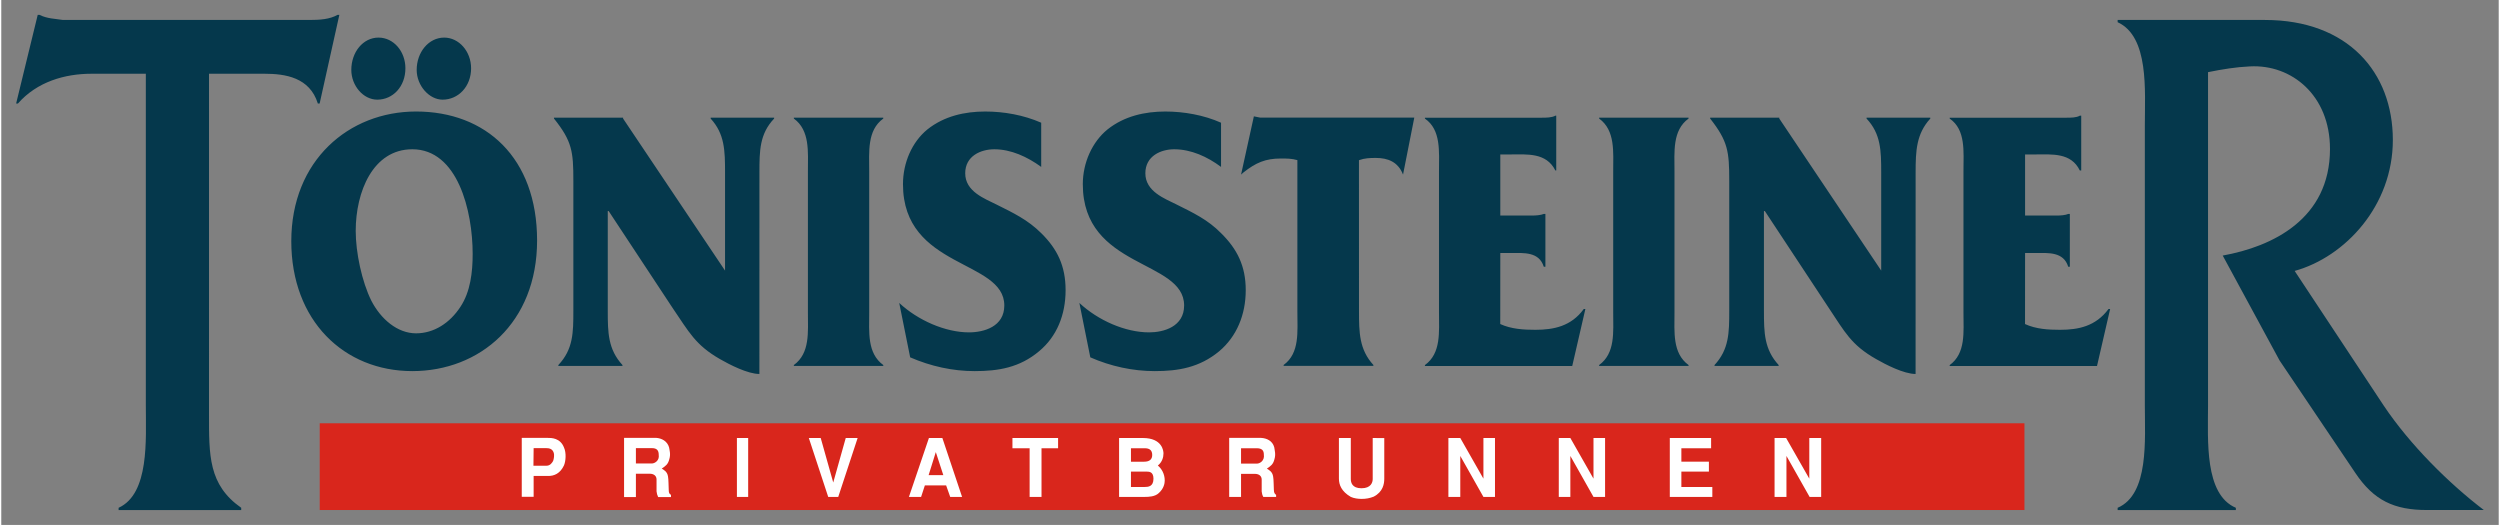
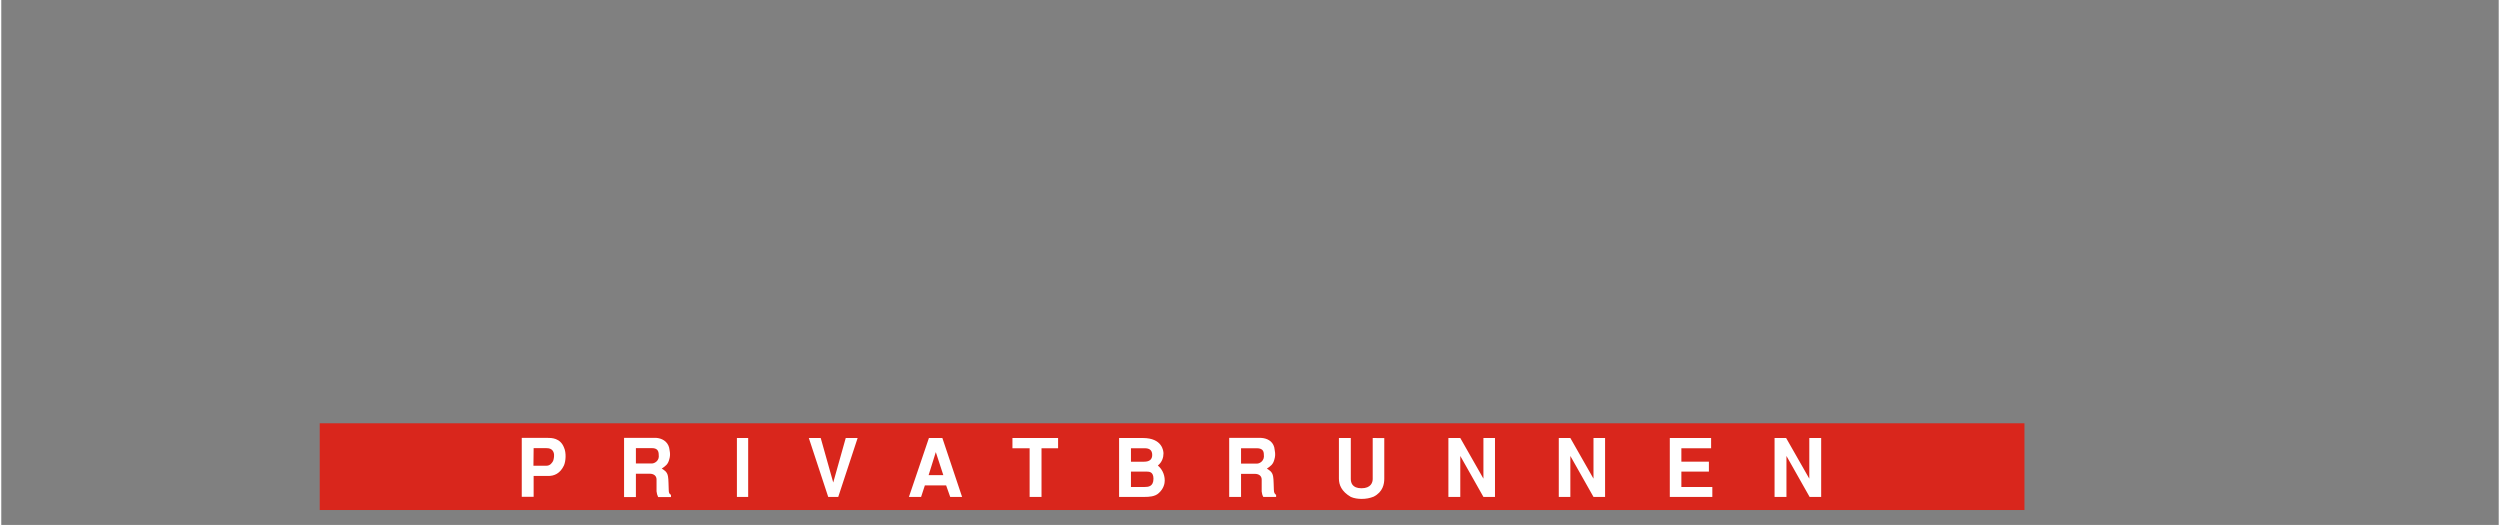
<svg xmlns="http://www.w3.org/2000/svg" version="1.1" width="1024" height="215" viewBox="-0.828 -0.828 139.25 29.267" id="svg18149">
  <rect x="-0.828" y="-0.828" width="139.25" height="29.267" fill="#808080" stroke="none" />
  <defs id="defs18151" />
-   <path d="m 112.013,13.278 0.611,0 c 0.679,0 1.534,-0.08 1.795,0.767 l 0.09,0 0,-2.944 -0.09,0 c -0.156,0.07 -0.419,0.09 -0.68,0.09 l -1.726,0 0,-3.408 0.592,0 c 0.908,0 1.971,-0.113 2.459,0.892 l 0.08,0 0,-3.052 -0.08,0 c -0.191,0.112 -0.488,0.112 -0.768,0.112 l -6.486,0 0,0.05 c 0.906,0.625 0.768,1.838 0.768,2.926 l 0,7.889 c 0,1.089 0.138,2.266 -0.768,2.928 l 0,0.05 8.214,0 0.732,-3.177 -0.09,0 c -0.715,0.964 -1.675,1.16 -2.704,1.16 -0.662,0 -1.341,-0.04 -1.952,-0.321 m -6.1,-8.441 c 0,-1.231 0.04,-2.16 0.819,-3.016 l 0,-0.05 -3.556,0 0,0.05 c 0.801,0.856 0.818,1.785 0.818,3.016 l 0,5.461 -5.683,-8.477 0,-0.05 -3.854,0 0,0.05 c 0.994,1.266 1.064,1.837 1.064,3.462 l 0,7.264 c 0,1.214 -0.01,2.141 -0.82,3.016 l 0,0.05 3.575,0 0,-0.05 c -0.803,-0.875 -0.82,-1.802 -0.82,-3.016 l 0,-5.569 0.05,0 3.557,5.39 c 0.906,1.356 1.255,2.07 2.633,2.855 0.558,0.323 1.57,0.839 2.215,0.839 M 92.465,8.728 c 0,-1.089 -0.125,-2.285 0.785,-2.945 l 0,-0.05 -4.986,0 0,0.05 c 0.906,0.66 0.784,1.856 0.784,2.945 l 0,7.87 c 0,1.088 0.125,2.266 -0.784,2.927 l 0,0.05 4.986,0 0,-0.05 c -0.906,-0.661 -0.785,-1.839 -0.785,-2.927 m -9.712,-3.32 0.611,0 c 0.698,0 1.551,-0.08 1.814,0.767 l 0.09,0 0,-2.944 -0.09,0 c -0.175,0.07 -0.436,0.09 -0.699,0.09 l -1.726,0 0,-3.408 0.594,0 c 0.906,0 1.97,-0.113 2.475,0.892 l 0.05,0 0,-3.052 -0.05,0 c -0.209,0.112 -0.505,0.112 -0.784,0.112 l -6.488,0 0,0.05 c 0.908,0.625 0.785,1.838 0.785,2.926 l 0,7.889 c 0,1.089 0.125,2.266 -0.785,2.928 l 0,0.05 8.214,0 0.733,-3.177 -0.09,0 c -0.698,0.964 -1.674,1.16 -2.703,1.16 -0.645,0 -1.342,-0.04 -1.954,-0.321 M 74.872,8.103 c 0.313,-0.113 0.61,-0.125 0.941,-0.125 0.662,0 1.239,0.213 1.517,0.928 l 0.628,-3.177 -8.596,0 -0.349,-0.07 -0.715,3.249 0.125,-0.113 C 69.12,8.241 69.66,8.01 70.515,8.01 c 0.332,0 0.61,0 0.924,0.09 l 0,8.46 c 0,1.106 0.139,2.301 -0.767,2.962 l 0,0.05 5.005,0 0,-0.05 C 74.892,18.665 74.874,17.72 74.874,16.523 m -14.981,2.573 c 1.134,0.5 2.372,0.768 3.592,0.768 1.308,0 2.494,-0.196 3.593,-1.106 0.976,-0.822 1.481,-2.035 1.481,-3.409 0,-1.356 -0.487,-2.303 -1.377,-3.178 -0.733,-0.75 -1.569,-1.142 -2.459,-1.587 -0.68,-0.34 -1.761,-0.733 -1.761,-1.75 0,-0.981 0.89,-1.339 1.605,-1.339 0.941,0 1.848,0.411 2.615,0.983 l 0,-2.464 C 66.223,5.586 65.107,5.39 64.078,5.39 c -1.133,0 -2.284,0.25 -3.226,0.999 -0.854,0.696 -1.377,1.856 -1.377,3.052 0,4.729 5.649,4.194 5.649,6.764 0,1.179 -1.134,1.499 -1.952,1.499 -1.343,0 -2.86,-0.678 -3.889,-1.641 m -9.434,3.033 c 1.151,0.5 2.373,0.768 3.593,0.768 1.325,0 2.511,-0.196 3.592,-1.106 0.994,-0.822 1.481,-2.035 1.481,-3.409 0,-1.356 -0.47,-2.303 -1.36,-3.178 -0.75,-0.75 -1.586,-1.142 -2.476,-1.587 -0.68,-0.34 -1.761,-0.733 -1.761,-1.75 0,-0.981 0.89,-1.339 1.622,-1.339 0.924,0 1.83,0.411 2.615,0.983 l 0,-2.464 C 56.179,5.586 55.08,5.39 54.034,5.39 c -1.134,0 -2.284,0.25 -3.225,0.999 -0.855,0.696 -1.361,1.856 -1.361,3.052 0,4.729 5.65,4.194 5.65,6.764 0,1.179 -1.134,1.499 -1.97,1.499 -1.325,0 -2.86,-0.678 -3.889,-1.641 M 47.565,8.728 c 0,-1.089 -0.125,-2.285 0.785,-2.945 l 0,-0.05 -4.987,0 0,0.05 c 0.906,0.66 0.785,1.856 0.785,2.945 l 0,7.87 c 0,1.088 0.125,2.266 -0.785,2.927 l 0,0.05 4.987,0 0,-0.05 C 47.443,18.864 47.565,17.686 47.565,16.598 M 41.444,8.799 c 0,-1.231 0.01,-2.16 0.82,-3.016 l 0,-0.05 -3.54,0 0,0.05 c 0.785,0.856 0.803,1.785 0.803,3.016 l 0,5.461 -5.685,-8.477 0,-0.05 -3.853,0 0,0.05 c 1.011,1.266 1.08,1.837 1.08,3.462 l 0,7.264 c 0,1.214 -0.01,2.141 -0.836,3.016 l 0,0.05 3.574,0 0,-0.05 C 33.005,18.65 32.988,17.723 32.988,16.509 l 0,-5.569 0.05,0 3.556,5.39 c 0.925,1.356 1.274,2.07 2.634,2.855 0.557,0.323 1.569,0.839 2.214,0.839 m -26.1,-7.406 c 0,4.443 2.946,7.246 6.747,7.246 3.75,0 6.958,-2.678 6.958,-7.281 0,-4.623 -2.86,-7.193 -6.748,-7.193 -3.75,0 -6.957,2.73 -6.957,7.228 z m 3.592,-0.572 c 0,-2.177 0.959,-4.551 3.155,-4.551 2.529,0 3.366,3.428 3.366,5.836 0,1.018 -0.125,2.107 -0.68,2.945 -0.593,0.91 -1.482,1.482 -2.476,1.482 -1.046,0 -1.971,-0.803 -2.494,-1.82 -0.523,-1.053 -0.871,-2.678 -0.871,-3.892 m 1.203,-7.317 c 0.871,0 1.568,-0.731 1.568,-1.749 0,-0.945 -0.662,-1.712 -1.498,-1.712 -0.873,0 -1.518,0.82 -1.518,1.802 0,0.874 0.663,1.659 1.448,1.659 m 3.643,0 c 0.873,0 1.588,-0.731 1.588,-1.749 0,-0.945 -0.68,-1.712 -1.5,-1.712 -0.871,0 -1.534,0.82 -1.534,1.802 0,0.874 0.696,1.659 1.446,1.659 m 93.394,-4.444 0,0.125 c 1.761,0.804 1.517,3.82 1.517,5.729 l 0,15.652 c 0,1.874 0.244,4.944 -1.517,5.694 l 0,0.125 6.591,0 0,-0.125 c -1.761,-0.75 -1.551,-3.766 -1.551,-5.694 l 0,-18.596 c 0.802,-0.161 1.551,-0.286 2.336,-0.321 2.319,-0.125 4.464,1.606 4.464,4.604 0,3.908 -3.209,5.443 -5.981,5.943 l 3.173,5.854 4.22,6.264 c 1.029,1.535 2.164,2.07 3.993,2.07 l 3.174,0 c -1.97,-1.499 -4.133,-3.658 -5.58,-5.818 l -4.969,-7.513 c 2.825,-0.785 5.475,-3.642 5.475,-7.3 0,-3.783 -2.512,-6.693 -7.133,-6.693 m -114.631,2.999 3.104,0 c 1.134,0 2.511,0.196 2.964,1.66 l 0.1,0 1.099,-4.944 -0.1,0 c -0.437,0.25 -0.994,0.285 -1.569,0.285 l -12.869,0 -0.872,0 C 2.177,0.215 1.723,0.215 1.304,0 L 1.204,0 0,4.944 l 0.1,0 C 1.164,3.73 2.715,3.284 4.198,3.284 l 3.034,0 0,18.507 c 0,1.874 0.208,4.908 -1.518,5.694 l 0,0.125 6.836,0 0,-0.125 C 10.719,26.2 10.754,24.575 10.754,22.22" id="path17239" style="fill:#05384c;fill-opacity:1;fill-rule:evenodd;stroke:none" />
  <path d="m 16.928,22.773 95.05,0 0,4.836 -95.05,0" id="path17241" style="fill:#d9261c;fill-opacity:1;fill-rule:evenodd;stroke:none" />
  <path d="m 98.045,23.594 0,3.284 0.663,0 0,-2.284 1.291,2.284 0.645,0 0,-3.284 -0.662,0 0,2.266 -1.292,-2.266 m -6.486,0 0,3.284 2.371,0 0,-0.554 -1.726,0 0,-0.856 1.535,0 0,-0.553 -1.535,0 0,-0.75 1.658,0 0,-0.571 m -8.493,0 0,3.284 0.645,0 0,-2.284 1.29,2.284 0.646,0 0,-3.284 -0.646,0 0,2.266 -1.29,-2.266 m -6.8,0 0,3.284 0.663,0 0,-2.284 1.29,2.284 0.645,0 0,-3.284 -0.645,0 0,2.266 -1.29,-2.266 m -4.883,0 0,2.284 c 0,0.197 -0.1,0.518 -0.627,0.518 -0.524,0 -0.594,-0.321 -0.594,-0.518 l 0,-2.284 -0.663,0 0,2.266 c 0,0.34 0.14,0.715 0.663,1.018 0.175,0.08 0.401,0.112 0.611,0.112 0.226,0 0.453,-0.04 0.663,-0.125 0.522,-0.267 0.592,-0.714 0.592,-1 l 0,-2.266 m -8.649,3.279 0.663,0 0,-1.285 0.767,0 c 0.227,0 0.384,0.112 0.384,0.321 0,0.232 0,0.5 0,0.661 0.01,0.113 0.04,0.214 0.09,0.303 l 0.714,0 0,-0.113 c -0.06,-0.05 -0.125,-0.09 -0.125,-0.286 -0.01,-0.161 -0.01,-0.589 -0.04,-0.731 -0.04,-0.287 -0.244,-0.375 -0.349,-0.447 0.209,-0.143 0.349,-0.232 0.419,-0.517 0.09,-0.286 0.01,-0.518 -0.01,-0.679 -0.1,-0.357 -0.419,-0.5 -0.733,-0.517 l -1.778,0 0,3.283 z m 0.663,-2.713 0.871,0 c 0.298,0 0.401,0.125 0.401,0.356 0.05,0.34 -0.226,0.5 -0.382,0.5 l -0.89,0 m -6.8,1.857 1.447,0 c 0.192,0 0.558,-0.01 0.767,-0.214 0.278,-0.25 0.331,-0.536 0.331,-0.696 0,-0.393 -0.191,-0.679 -0.384,-0.839 0.245,-0.196 0.314,-0.464 0.314,-0.679 0,-0.125 -0.06,-0.856 -1.15,-0.856 l -1.325,0 0,3.284 z m 0.662,-2.713 0.768,0 c 0.244,0 0.417,0.09 0.417,0.375 0,0.25 -0.156,0.375 -0.452,0.375 l -0.733,0 0,-0.75 z m 0,1.303 0.889,0 c 0.125,0 0.366,0.01 0.366,0.392 0,0.446 -0.296,0.464 -0.487,0.464 l -0.768,0 m -6.608,-2.73 0,0.571 0.958,0 0,2.713 0.663,0 0,-2.713 0.924,0 0,-0.571 m -6.452,0 -0.75,0 -1.115,3.284 0.679,0 0.21,-0.643 1.185,0 0.228,0.643 0.662,0 -1.099,-3.284 z m -0.366,0.785 0.419,1.285 -0.82,0 m -4.621,-2.07 -0.697,2.481 -0.698,-2.481 -0.663,0 1.081,3.284 0.559,0 1.081,-3.284 m -6.103,0 -0.628,0 0,3.284 0.628,0 m -6.923,0.01 0.663,0 0,-1.303 0.767,0 c 0.226,0 0.384,0.113 0.384,0.321 0,0.25 0,0.5 0,0.662 0.01,0.112 0.04,0.213 0.09,0.32 l 0.715,0 0,-0.125 c -0.08,-0.05 -0.125,-0.09 -0.125,-0.269 -0.01,-0.179 -0.01,-0.606 -0.04,-0.749 -0.04,-0.286 -0.244,-0.375 -0.349,-0.446 0.209,-0.144 0.349,-0.233 0.419,-0.518 0.09,-0.286 0.01,-0.517 -0.01,-0.661 -0.1,-0.356 -0.419,-0.517 -0.733,-0.535 l -1.778,0 0,3.301 z m 0.663,-2.73 0.89,0 c 0.278,0 0.383,0.125 0.383,0.375 0.05,0.321 -0.227,0.481 -0.383,0.481 l -0.89,0 m -6.364,1.856 0.662,0 0,-1.16 0.785,0 c 0.366,0.01 0.697,-0.142 0.907,-0.589 0.1,-0.232 0.139,-0.696 0,-1 -0.21,-0.535 -0.698,-0.535 -0.925,-0.535 l -1.429,0 0,3.284 z m 0.662,-2.712 0.698,0 c 0.174,0 0.349,0.04 0.419,0.25 0.05,0.142 0.01,0.356 -0.03,0.463 -0.05,0.09 -0.157,0.268 -0.365,0.268 l -0.733,0" id="path17267" style="fill:#ffffff;fill-opacity:1;fill-rule:evenodd;stroke:none" />
</svg>